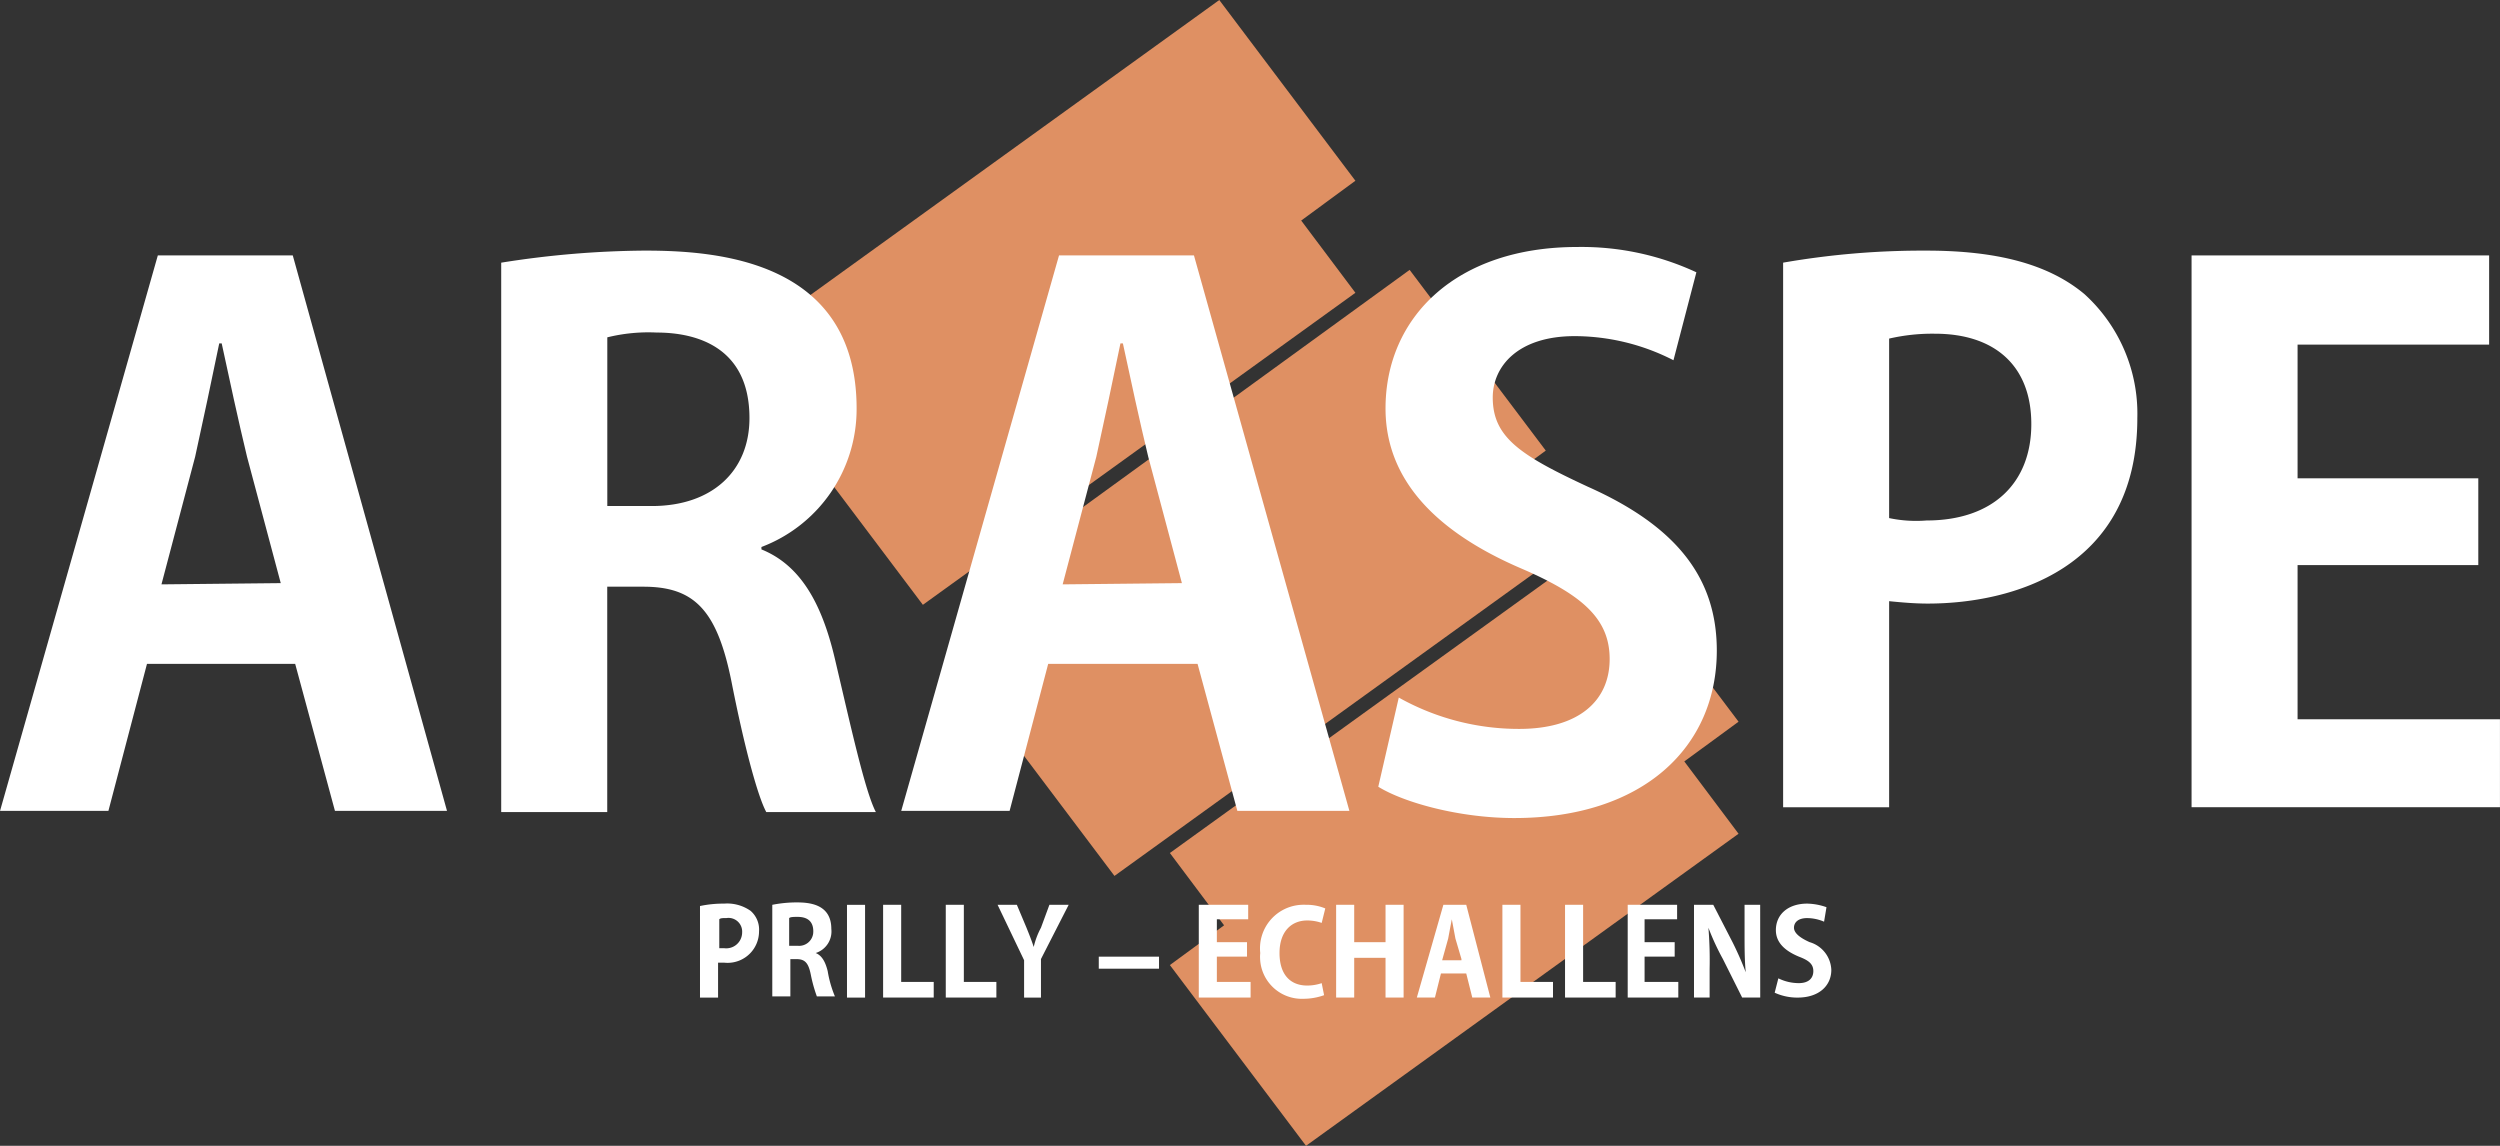
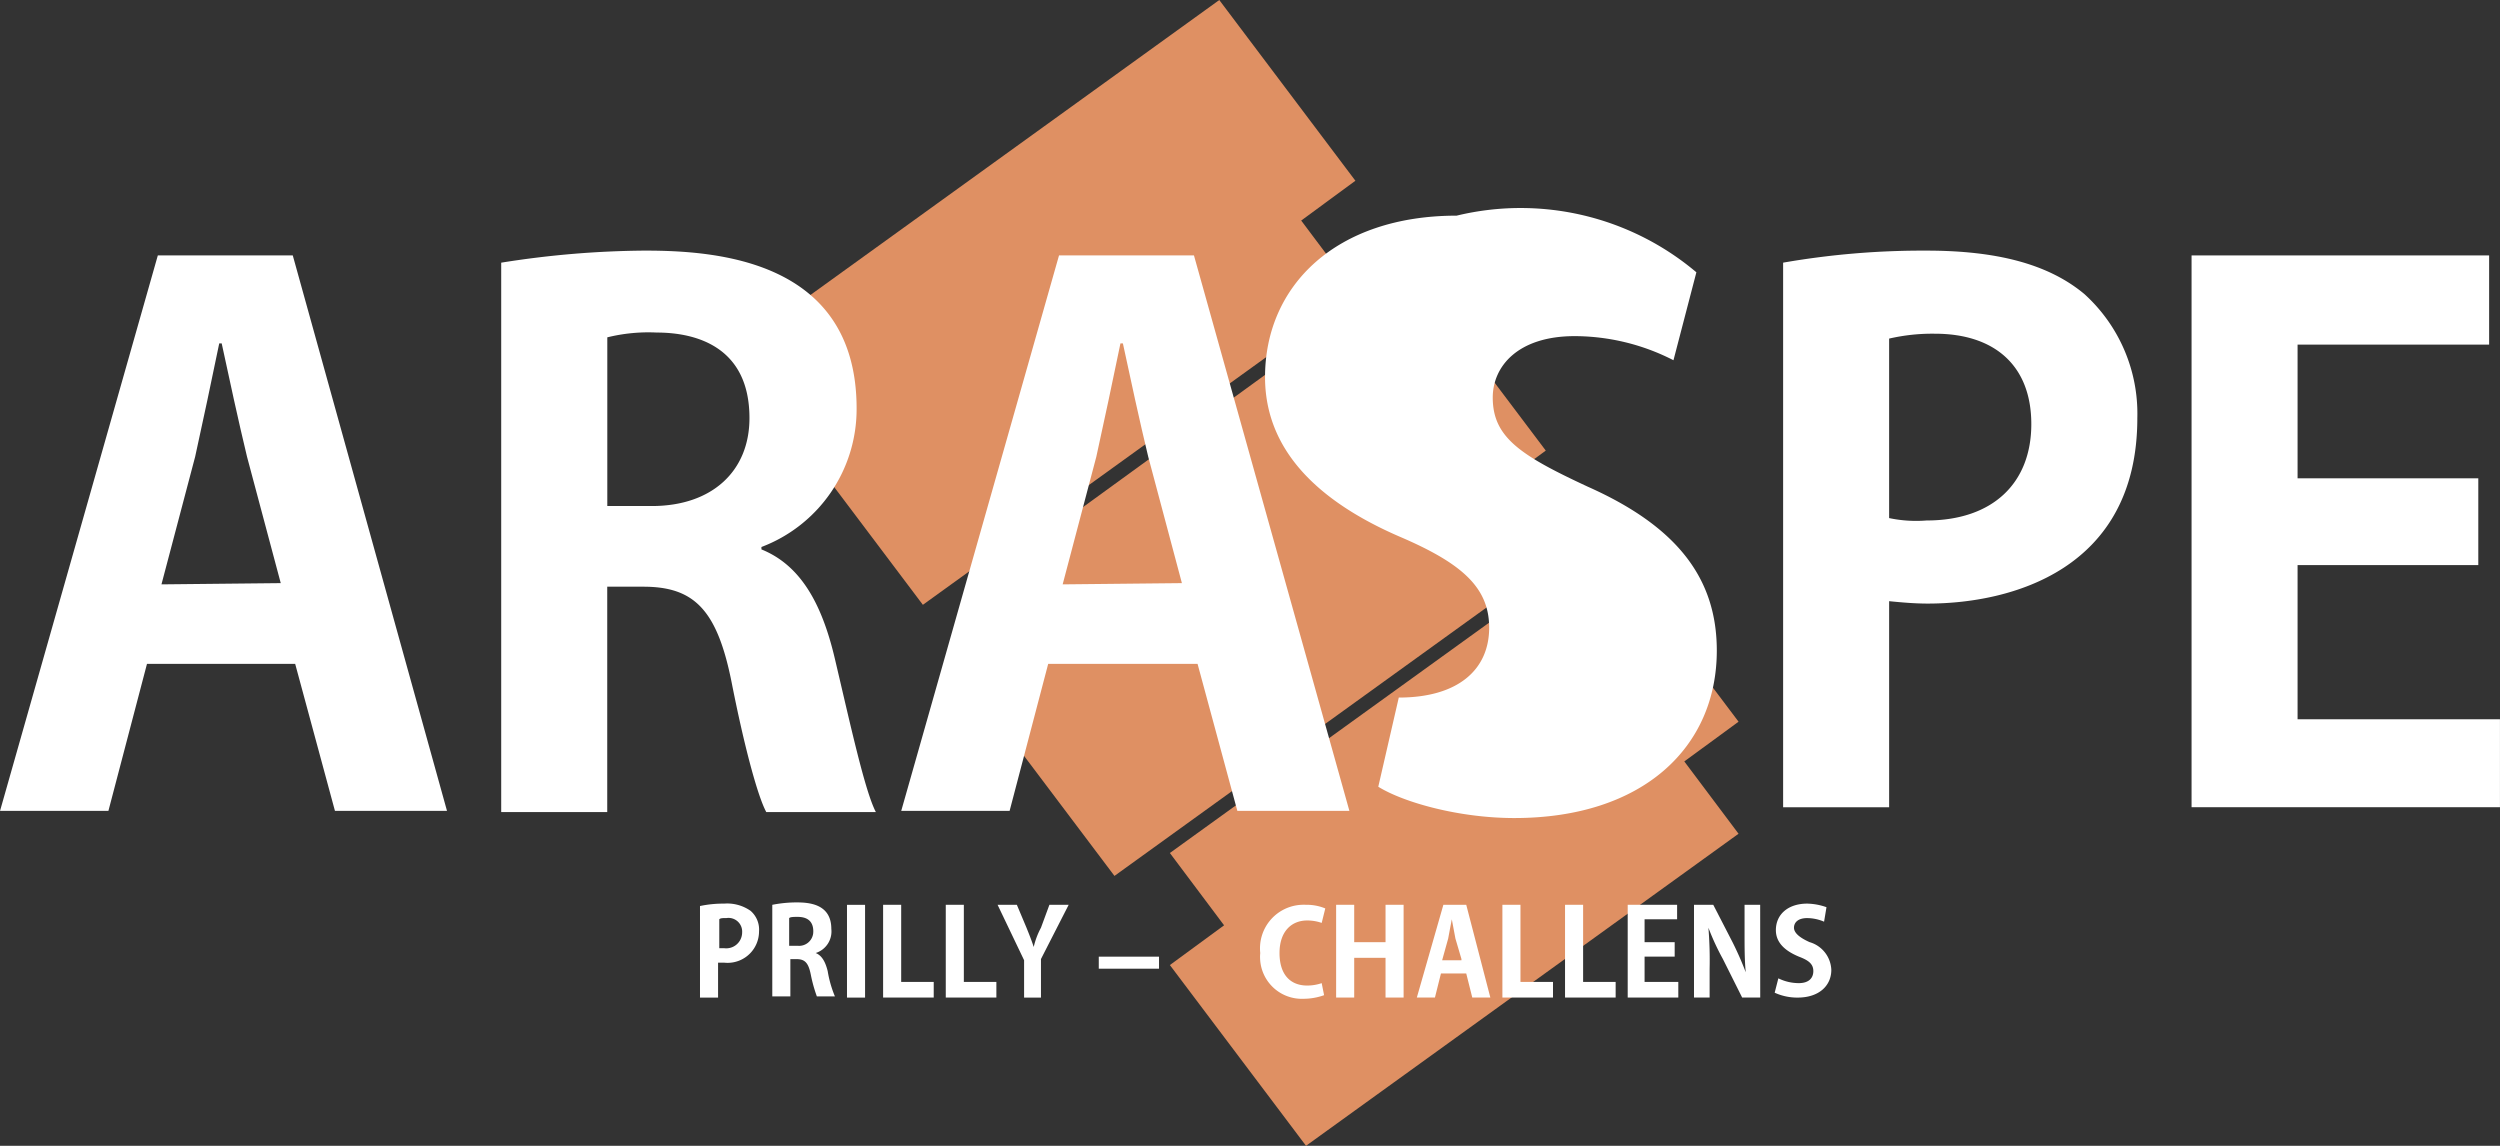
<svg xmlns="http://www.w3.org/2000/svg" width="256.051" height="117.354" viewBox="0 0 256.051 117.354">
  <rect x="0" y="0" width="256.051" height="117.354" fill="#333333" stroke="none" />
  <g transform="translate(-382.301 -5634.603)">
    <g transform="translate(462.878 5634.605)">
      <path d="M33.122,0l-44.3,31.958,5.552,7.4-5.552,4.074L2.764,61.943l44.3-31.958-5.552-7.4,5.552-4.074ZM8.443,59.724l2.1,6.293L8.443,71.2,22.387,89.709l44.3-31.958L61.01,50.222l5.552-4.074L52.618,27.639ZM28.062,87.363l5.552,7.406-5.552,4.07,13.944,18.513,44.3-31.962-5.556-7.406,5.556-4.07L72.363,55.4Z" transform="translate(11.18)" fill="#df9063" />
    </g>
    <g transform="translate(382.302 5660.764)">
      <path d="M34.227,42.531H22.751L18.678,27.477H3.5L-.45,42.531h-11.1L4.61-14.356H18.432ZM17.2,19.207,13.744,6.253c-.864-3.578-1.851-8.147-2.592-11.6H10.9c-.737,3.582-1.728,8.27-2.465,11.6L4.983,19.334Z" transform="translate(11.553 14.356)" fill="#fff" />
    </g>
    <g transform="translate(433.635 5660.27)">
      <path d="M19.926,22.88c3.951,1.6,6.17,5.429,7.529,11.23,1.6,6.788,3.083,13.572,4.192,15.672H20.422c-.864-1.6-2.223-6.542-3.582-13.453C15.361,29.05,13.016,26.7,7.833,26.7h-3.7V49.782H-6.726V-6.487A96.919,96.919,0,0,1,7.955-7.723c7.16,0,21.719.864,21.719,16.167a15.093,15.093,0,0,1-9.748,14.19ZM8.7,18.438c6.17,0,10-3.578,10-9.007,0-7.283-5.433-8.761-9.5-8.761a17.532,17.532,0,0,0-5.06.491V18.438Z" transform="translate(6.726 7.723)" fill="#fff" />
    </g>
    <g transform="translate(474.603 5660.764)">
      <path d="M34.319,42.531H22.843L18.769,27.477H3.47L-.481,42.531h-11.1L4.579-14.356H18.4ZM17.165,19.207,13.713,6.253c-.864-3.578-1.854-8.147-2.592-11.6h-.25c-.741,3.582-1.728,8.27-2.469,11.6L4.952,19.334Z" transform="translate(11.584 14.356)" fill="#fff" />
    </g>
    <g transform="translate(523.469 5659.897)">
-       <path d="M22.6,8.674a22.255,22.255,0,0,0-10.12-2.469c-5.8,0-8.389,3.087-8.389,6.293,0,4.074,2.837,5.924,9.748,9.134,9.13,4.07,13.2,9.375,13.2,16.781,0,9.871-7.529,17.15-20.732,17.15-5.674,0-11.349-1.6-13.94-3.206l2.1-9.134a25.15,25.15,0,0,0,12.34,3.21c6.047,0,9.257-2.837,9.257-7.156,0-4.074-2.718-6.542-9.011-9.257-8.638-3.7-13.944-9.007-13.944-16.409,0-9.379,7.283-16.536,19.623-16.536A27.893,27.893,0,0,1,24.947-.333Z" transform="translate(7.629 2.928)" fill="#fff" />
+       <path d="M22.6,8.674a22.255,22.255,0,0,0-10.12-2.469c-5.8,0-8.389,3.087-8.389,6.293,0,4.074,2.837,5.924,9.748,9.134,9.13,4.07,13.2,9.375,13.2,16.781,0,9.871-7.529,17.15-20.732,17.15-5.674,0-11.349-1.6-13.94-3.206l2.1-9.134c6.047,0,9.257-2.837,9.257-7.156,0-4.074-2.718-6.542-9.011-9.257-8.638-3.7-13.944-9.007-13.944-16.409,0-9.379,7.283-16.536,19.623-16.536A27.893,27.893,0,0,1,24.947-.333Z" transform="translate(7.629 2.928)" fill="#fff" />
    </g>
    <g transform="translate(453.995 5727.14)">
      <path d="M0,.193A11.494,11.494,0,0,1,2.469-.053,4.166,4.166,0,0,1,5.183.688a2.539,2.539,0,0,1,.864,2.1A3.222,3.222,0,0,1,2.833,6.014c-.123,0-.246-.008-.365-.02H1.851V9.573H0ZM1.851,4.512h.618A1.627,1.627,0,0,0,4.3,3.121a1.3,1.3,0,0,0,.016-.214,1.4,1.4,0,0,0-1.6-1.482c-.369,0-.618,0-.741.127v2.96Z" transform="translate(0 0.065)" fill="#fff" />
    </g>
    <g transform="translate(461.399 5727.028)">
      <path d="M3.321,3.875c.618.246.987.864,1.232,1.851a11.536,11.536,0,0,0,.741,2.592H3.444A14.86,14.86,0,0,1,2.826,6.1c-.246-1.236-.614-1.6-1.478-1.6H.73V8.317H-1.121V-1.062a12.909,12.909,0,0,1,2.469-.246c1.232,0,3.578.123,3.578,2.714a2.319,2.319,0,0,1-1.6,2.469M1.471,3.134a1.455,1.455,0,0,0,1.6-1.3c0-.059.008-.119.008-.182C3.075.42,2.212.174,1.471.174,1.1.174.73.174.607.3V3.134Z" transform="translate(1.121 1.308)" fill="#fff" />
    </g>
    <path d="M0,87.736H256.051V-29.615H0Z" transform="translate(382.301 5664.218)" fill="none" />
    <path d="M21.892,3.274h1.851v-9.5H21.892Z" transform="translate(447.158 5733.503)" fill="#fff" />
    <g transform="translate(472.75 5727.274)">
      <path d="M3.875,7.1H-1.308V-2.4H.543V5.5H3.875Z" transform="translate(1.308 2.398)" fill="#fff" />
    </g>
    <g transform="translate(479.167 5727.274)">
      <path d="M3.875,7.1H-1.308V-2.4H.543V5.5H3.875Z" transform="translate(1.308 2.398)" fill="#fff" />
    </g>
    <g transform="translate(484.475 5727.275)">
      <path d="M5.442,0,2.605,5.552V9.5H.877V5.674L-1.837,0H.136l.987,2.346c.246.614.5,1.232.741,1.973a7.806,7.806,0,0,1,.741-1.973L3.469,0Z" transform="translate(1.837)" fill="#fff" />
    </g>
    <path d="M0,87.736H256.051V-29.615H0Z" transform="translate(382.301 5664.218)" fill="none" />
    <path d="M28.4-3.656h6.17V-4.888H28.4Z" transform="translate(466.438 5737.473)" fill="#fff" />
    <g transform="translate(505.081 5727.274)">
-       <path d="M3.967,7.1H-1.339V-2.4h5.06V-.916H.512V1.43H3.6V2.908H.512V5.5H3.967Z" transform="translate(1.339 2.398)" fill="#fff" />
-     </g>
+       </g>
    <g transform="translate(511.35 5727.268)">
      <path d="M4.908,6.925a6.31,6.31,0,0,1-2.1.369A4.275,4.275,0,0,1-1.646,3.2a3.675,3.675,0,0,1,.016-.59A4.462,4.462,0,0,1,2.332-2.312a4.927,4.927,0,0,1,.725-.02,4.952,4.952,0,0,1,1.973.372L4.662-.477A4.511,4.511,0,0,0,3.18-.727C1.575-.727.343.386.343,2.605S1.453,5.938,3.18,5.938a4.613,4.613,0,0,0,1.482-.246Z" transform="translate(1.657 2.337)" fill="#fff" />
    </g>
    <path d="M0,87.736H256.051V-29.615H0Z" transform="translate(382.301 5664.218)" fill="none" />
    <g transform="translate(519.148 5727.274)">
      <path d="M5.167,7.1H3.316V3.031H.107V7.1H-1.744V-2.4H.107V1.43h3.21V-2.4H5.167Z" transform="translate(1.744 2.398)" fill="#fff" />
    </g>
    <g transform="translate(527.414 5727.274)">
      <path d="M5.629,7.1H3.778L3.16,4.636H.569L-.046,7.1H-1.9L.818-2.4H3.16ZM2.669,3.154l-.618-2.1C1.928.439,1.805-.3,1.682-.916,1.555-.3,1.433.439,1.31,1.057L.692,3.28H2.669Z" transform="translate(1.9 2.398)" fill="#fff" />
    </g>
    <path d="M0,87.736H256.051V-29.615H0Z" transform="translate(382.301 5664.218)" fill="none" />
    <g transform="translate(536.177 5727.274)">
      <path d="M3.875,7.1H-1.308V-2.4H.543V5.5H3.875Z" transform="translate(1.308 2.398)" fill="#fff" />
    </g>
    <g transform="translate(542.593 5727.274)">
      <path d="M3.875,7.1H-1.308V-2.4H.543V5.5H3.875Z" transform="translate(1.308 2.398)" fill="#fff" />
    </g>
    <g transform="translate(549.011 5727.274)">
      <path d="M3.967,7.1H-1.339V-2.4h5.06V-.916H.389V1.43H3.472V2.908H.389V5.5H3.844V7.1Z" transform="translate(1.339 2.398)" fill="#fff" />
    </g>
    <g transform="translate(555.796 5727.274)">
      <path d="M5.075,7.1H3.224L1.251,3.154A24.986,24.986,0,0,1-.231-.052a41.16,41.16,0,0,1,.123,4.2V7.1h-1.6V-2.4H.264L2.238,1.43A33.341,33.341,0,0,1,3.593,4.513C3.47,3.28,3.47,1.921,3.47.439V-2.4h1.6Z" transform="translate(1.713 2.398)" fill="#fff" />
    </g>
    <g transform="translate(564.064 5727.152)">
      <path d="M3.783,1.384a4.476,4.476,0,0,0-1.728-.369C1.069,1.015.7,1.506.7,2s.5.987,1.6,1.478A3.081,3.081,0,0,1,4.524,6.321c0,1.6-1.236,2.837-3.455,2.837a5.569,5.569,0,0,1-2.346-.5L-.9,7.185a4.736,4.736,0,0,0,2.1.491c.987,0,1.482-.491,1.482-1.232s-.5-1.11-1.482-1.482C-.29,4.344-1.154,3.48-1.154,2.247c0-1.6,1.236-2.714,3.21-2.714A6.214,6.214,0,0,1,4.029-.1Z" transform="translate(1.277 0.467)" fill="#fff" />
    </g>
    <g transform="translate(564.929 5660.271)">
      <path d="M0,.922A83.3,83.3,0,0,1,14.685-.31c7.156,0,12.462,1.355,16.163,4.442A16.524,16.524,0,0,1,36.278,16.84c0,15.549-12.954,19-21.469,19-1.359,0-2.714-.123-3.951-.246V56.7H0ZM10.857,27.083a13.35,13.35,0,0,0,3.828.246c6.784,0,10.735-3.824,10.735-9.871S21.6,8.2,15.549,8.2a19.671,19.671,0,0,0-4.692.5Z" transform="translate(0 0.311)" fill="#fff" />
    </g>
    <path d="M0,87.736H256.051V-29.615H0Z" transform="translate(382.301 5664.218)" fill="none" />
    <g transform="translate(606.762 5660.764)">
      <path d="M0,0V56.514H31.586V47.507H10.857V31.716H29.367V22.828H10.857V9.134H30.476V0Z" fill="#fff" />
    </g>
  </g>
</svg>